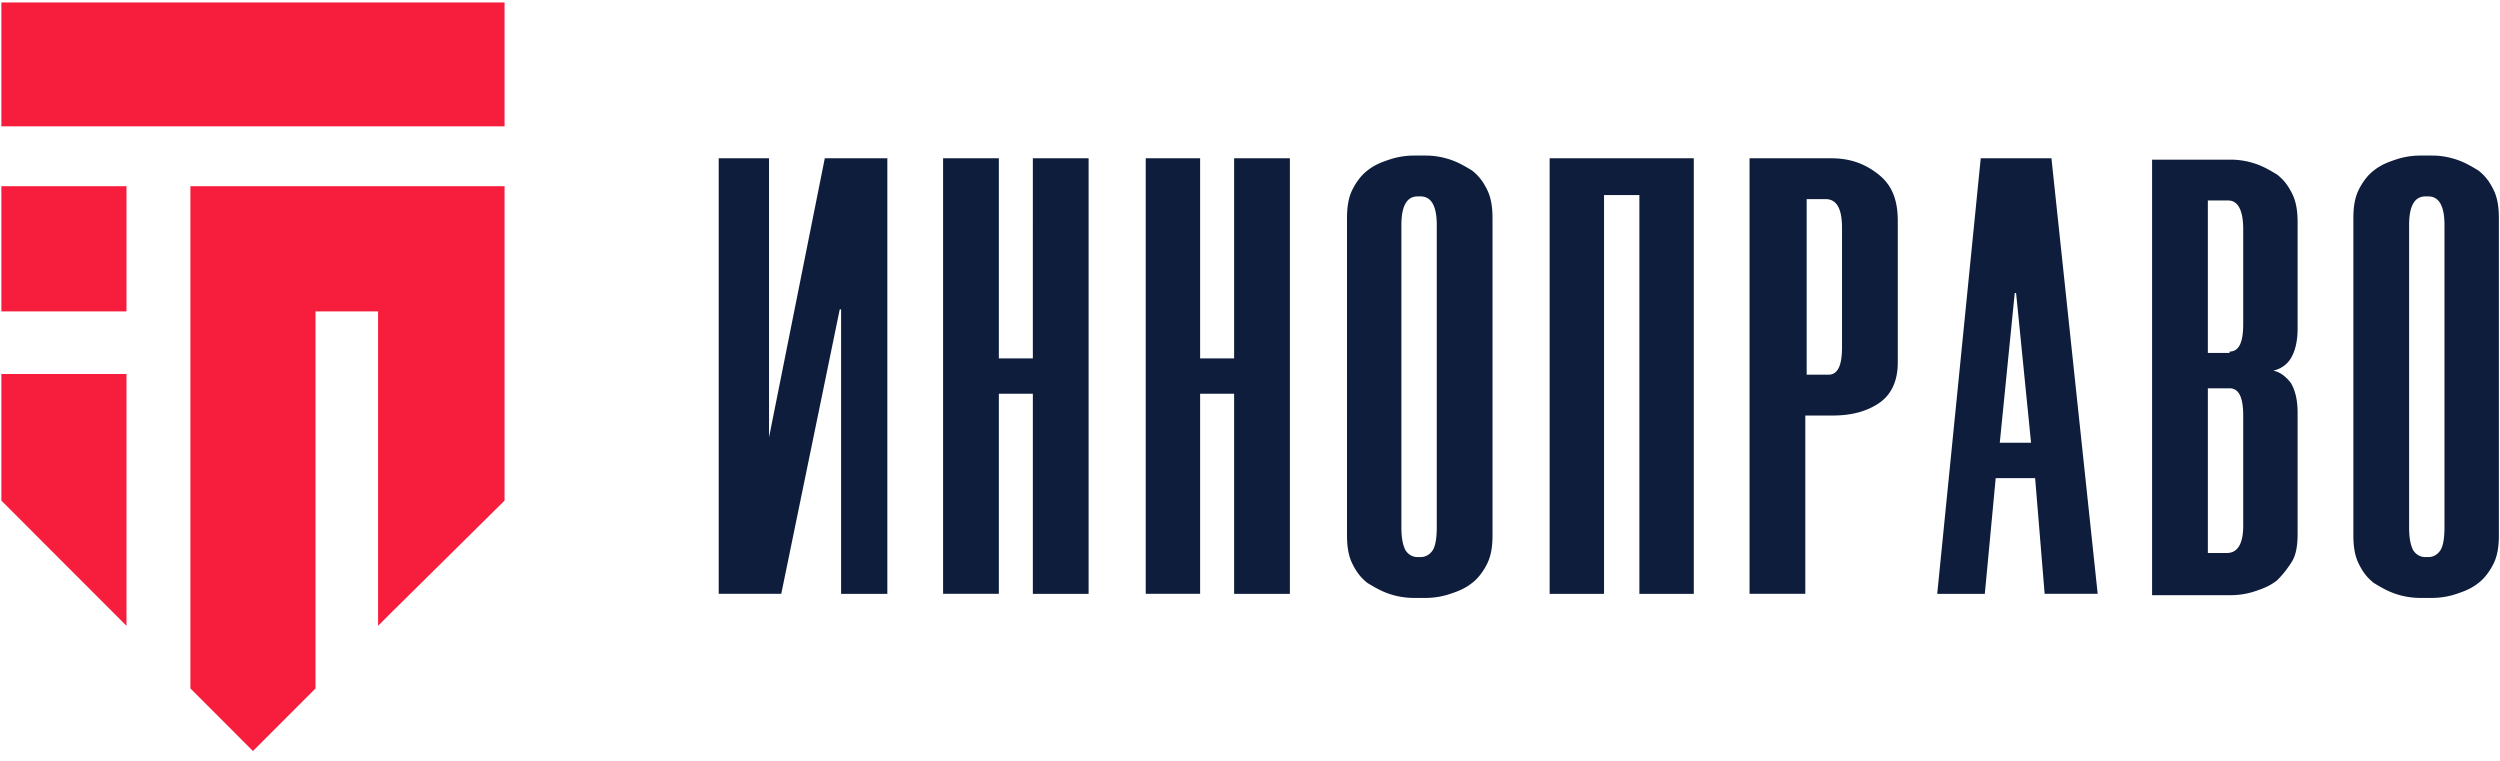
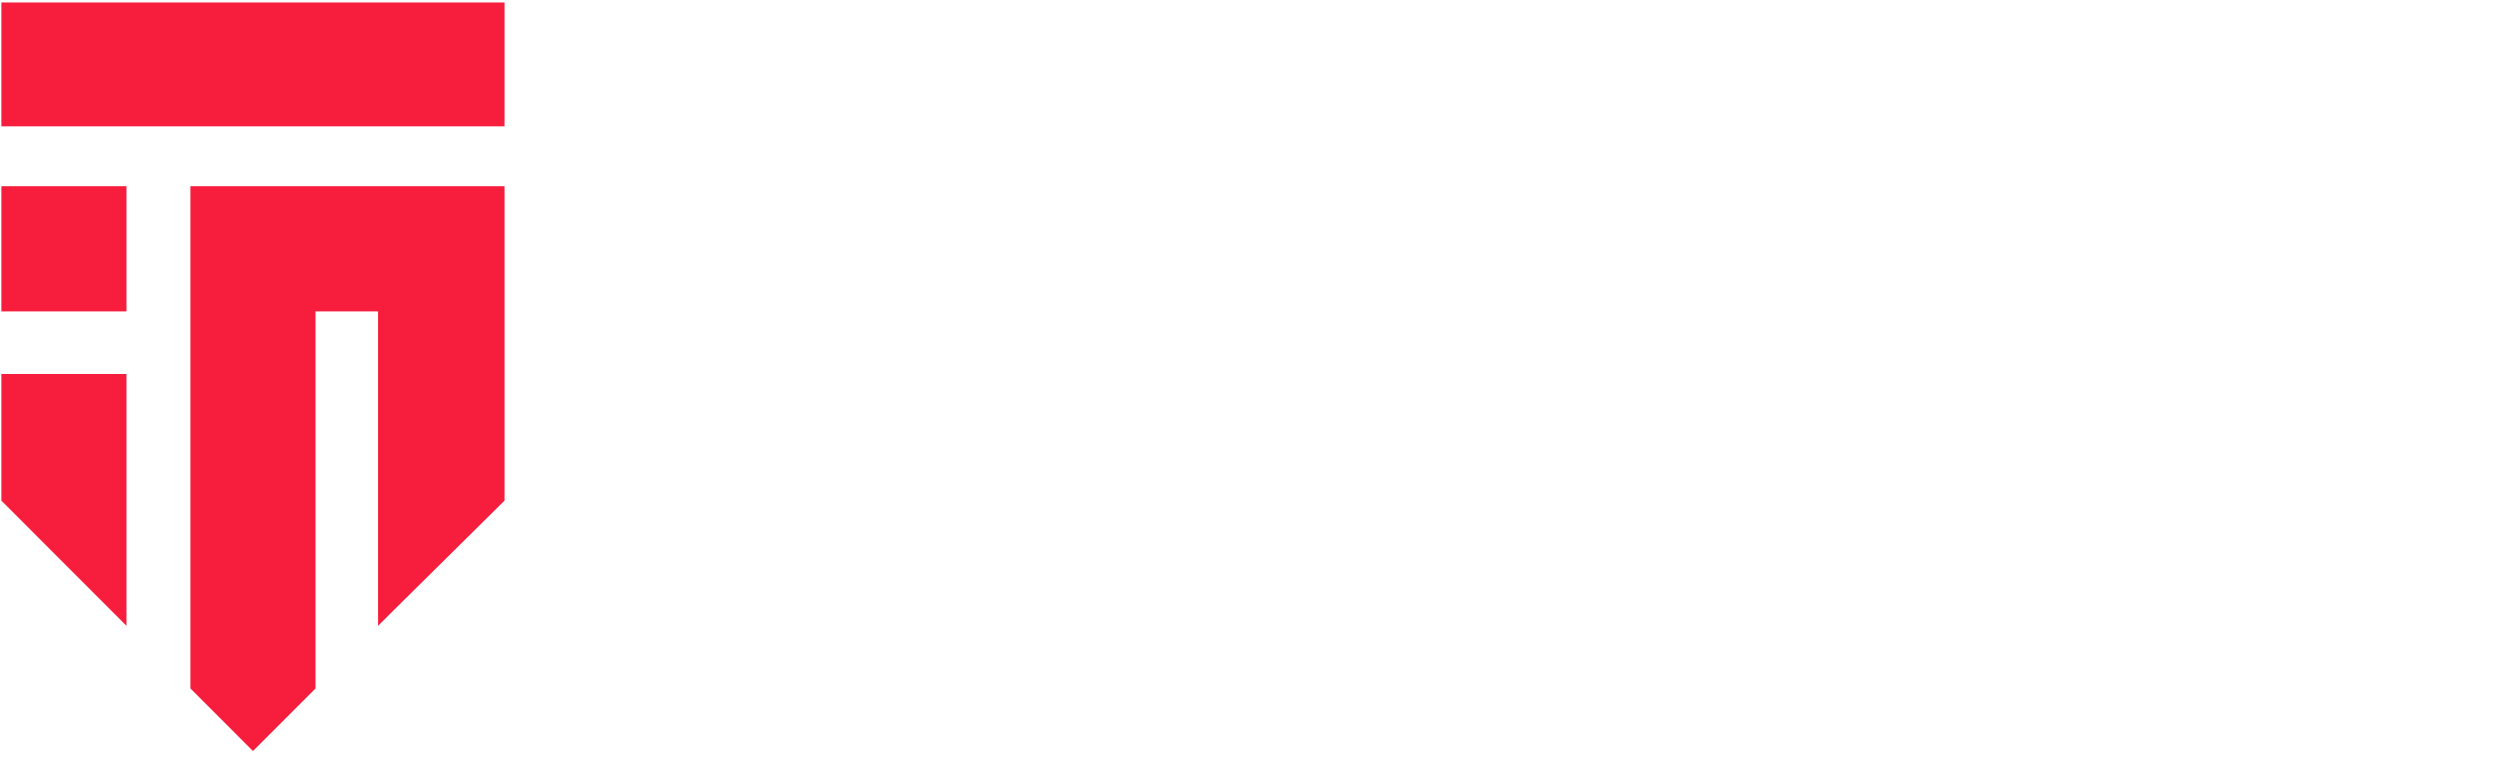
<svg xmlns="http://www.w3.org/2000/svg" width="207" height="63" fill="none" viewBox="0 0 207 63">
-   <path fill="#0E1D3B" d="M59.509 49.17V13.105h4.166V36.21l4.617-23.103h5.18V49.17h-3.829V25.616h-.112l-4.843 23.553h-5.18ZM90.137 13.106V49.17H85.52V32.603h-2.815v16.566h-4.617V13.106h4.617v16.567h2.815V13.106h4.617ZM106.802 13.106V49.17h-4.617V32.603H99.37v16.566h-4.504V13.106h4.504v16.567h2.815V13.106h4.617ZM117.049 49.508a6.377 6.377 0 0 1-2.027-.339c-.675-.225-1.238-.563-1.801-.901-.563-.451-.901-.902-1.239-1.578-.338-.676-.45-1.465-.45-2.367V18.065c0-.902.112-1.69.45-2.367.338-.676.788-1.24 1.239-1.578.563-.45 1.126-.676 1.801-.901a6.377 6.377 0 0 1 2.027-.338h1.014c.675 0 1.351.113 2.027.338.675.225 1.238.563 1.801.902.563.45.901.901 1.239 1.577.338.677.45 1.465.45 2.367v26.258c0 .902-.112 1.69-.45 2.367-.338.676-.788 1.24-1.239 1.578-.563.45-1.126.676-1.801.901a6.377 6.377 0 0 1-2.027.339h-1.014Zm.338-33.246c-.901 0-1.351.789-1.351 2.366v25.02c0 .9.113 1.464.338 1.915.225.338.563.564 1.013.564h.225c.451 0 .789-.226 1.014-.564.225-.338.338-1.014.338-1.916V18.628c0-1.577-.451-2.366-1.352-2.366h-.225ZM140.246 13.106V49.17h-4.505V16.15h-2.927v33.02h-4.504V13.106h11.936ZM151.619 13.106c1.576 0 2.815.451 3.941 1.353 1.126.901 1.576 2.14 1.576 3.831v11.72c0 1.579-.563 2.705-1.576 3.382-1.014.676-2.252 1.014-3.829 1.014h-2.252v14.763h-4.617V13.106h6.757Zm.9 5.748c0-1.578-.45-2.367-1.351-2.367h-1.576v14.538h1.801c.789 0 1.126-.789 1.126-2.254v-9.917ZM168.509 39.59h-3.265l-.901 9.58h-3.941l3.603-36.064h5.855l3.829 36.063h-4.392l-.788-9.579Zm-2.927-2.93h2.589l-1.238-12.397h-.113l-1.238 12.397ZM190.242 27.194c0 1.126-.225 1.915-.563 2.479a2.212 2.212 0 0 1-1.464 1.014c.563.113 1.014.45 1.464 1.014.338.564.563 1.353.563 2.48v10.03c0 .901-.113 1.69-.45 2.254a8.536 8.536 0 0 1-1.239 1.577c-.563.451-1.126.677-1.802.902a6.368 6.368 0 0 1-2.027.338h-6.531V13.22h6.531c.676 0 1.352.113 2.027.338.676.226 1.239.563 1.802.902.563.45.901.901 1.239 1.577.337.677.45 1.465.45 2.367v8.79Zm-5.63 1.915c.788 0 1.126-.789 1.126-2.254v-7.889c0-1.577-.451-2.366-1.239-2.366h-1.689v12.622h1.802v-.113Zm1.126 5.297c0-1.465-.338-2.254-1.126-2.254h-1.802v13.636h1.577c.9 0 1.351-.788 1.351-2.253v-9.129ZM200.376 49.508a6.372 6.372 0 0 1-2.027-.339c-.675-.225-1.238-.563-1.801-.901-.563-.451-.901-.902-1.239-1.578-.338-.676-.45-1.465-.45-2.367V18.065c0-.902.112-1.69.45-2.367.338-.676.788-1.24 1.239-1.578.563-.45 1.126-.676 1.801-.901a6.372 6.372 0 0 1 2.027-.338h1.014c.675 0 1.351.113 2.026.338.676.225 1.239.563 1.802.902.563.45.901.901 1.239 1.577.338.677.45 1.465.45 2.367v26.258c0 .902-.112 1.69-.45 2.367-.338.676-.789 1.24-1.239 1.578-.563.45-1.126.676-1.802.901a6.366 6.366 0 0 1-2.026.339h-1.014Zm.451-33.246c-.901 0-1.352.789-1.352 2.366v25.02c0 .9.113 1.464.338 1.915.225.338.563.564 1.014.564h.225c.45 0 .788-.226 1.013-.564.225-.338.338-1.014.338-1.916V18.628c0-1.577-.45-2.366-1.351-2.366h-.225Z" />
  <path fill="#F71D3C" d="M10.473 15.416H.113v10.369h10.36V15.416ZM41.777.202H.113v10.256h41.664V.202ZM10.473 51.818v-20.85H.113V41.45l10.36 10.368ZM40.313 15.416H15.765v41.586l5.18 5.184 5.18-5.184V25.785h5.18v26.033l1.013-1.014 9.459-9.354V15.416h-1.464Z" />
</svg>